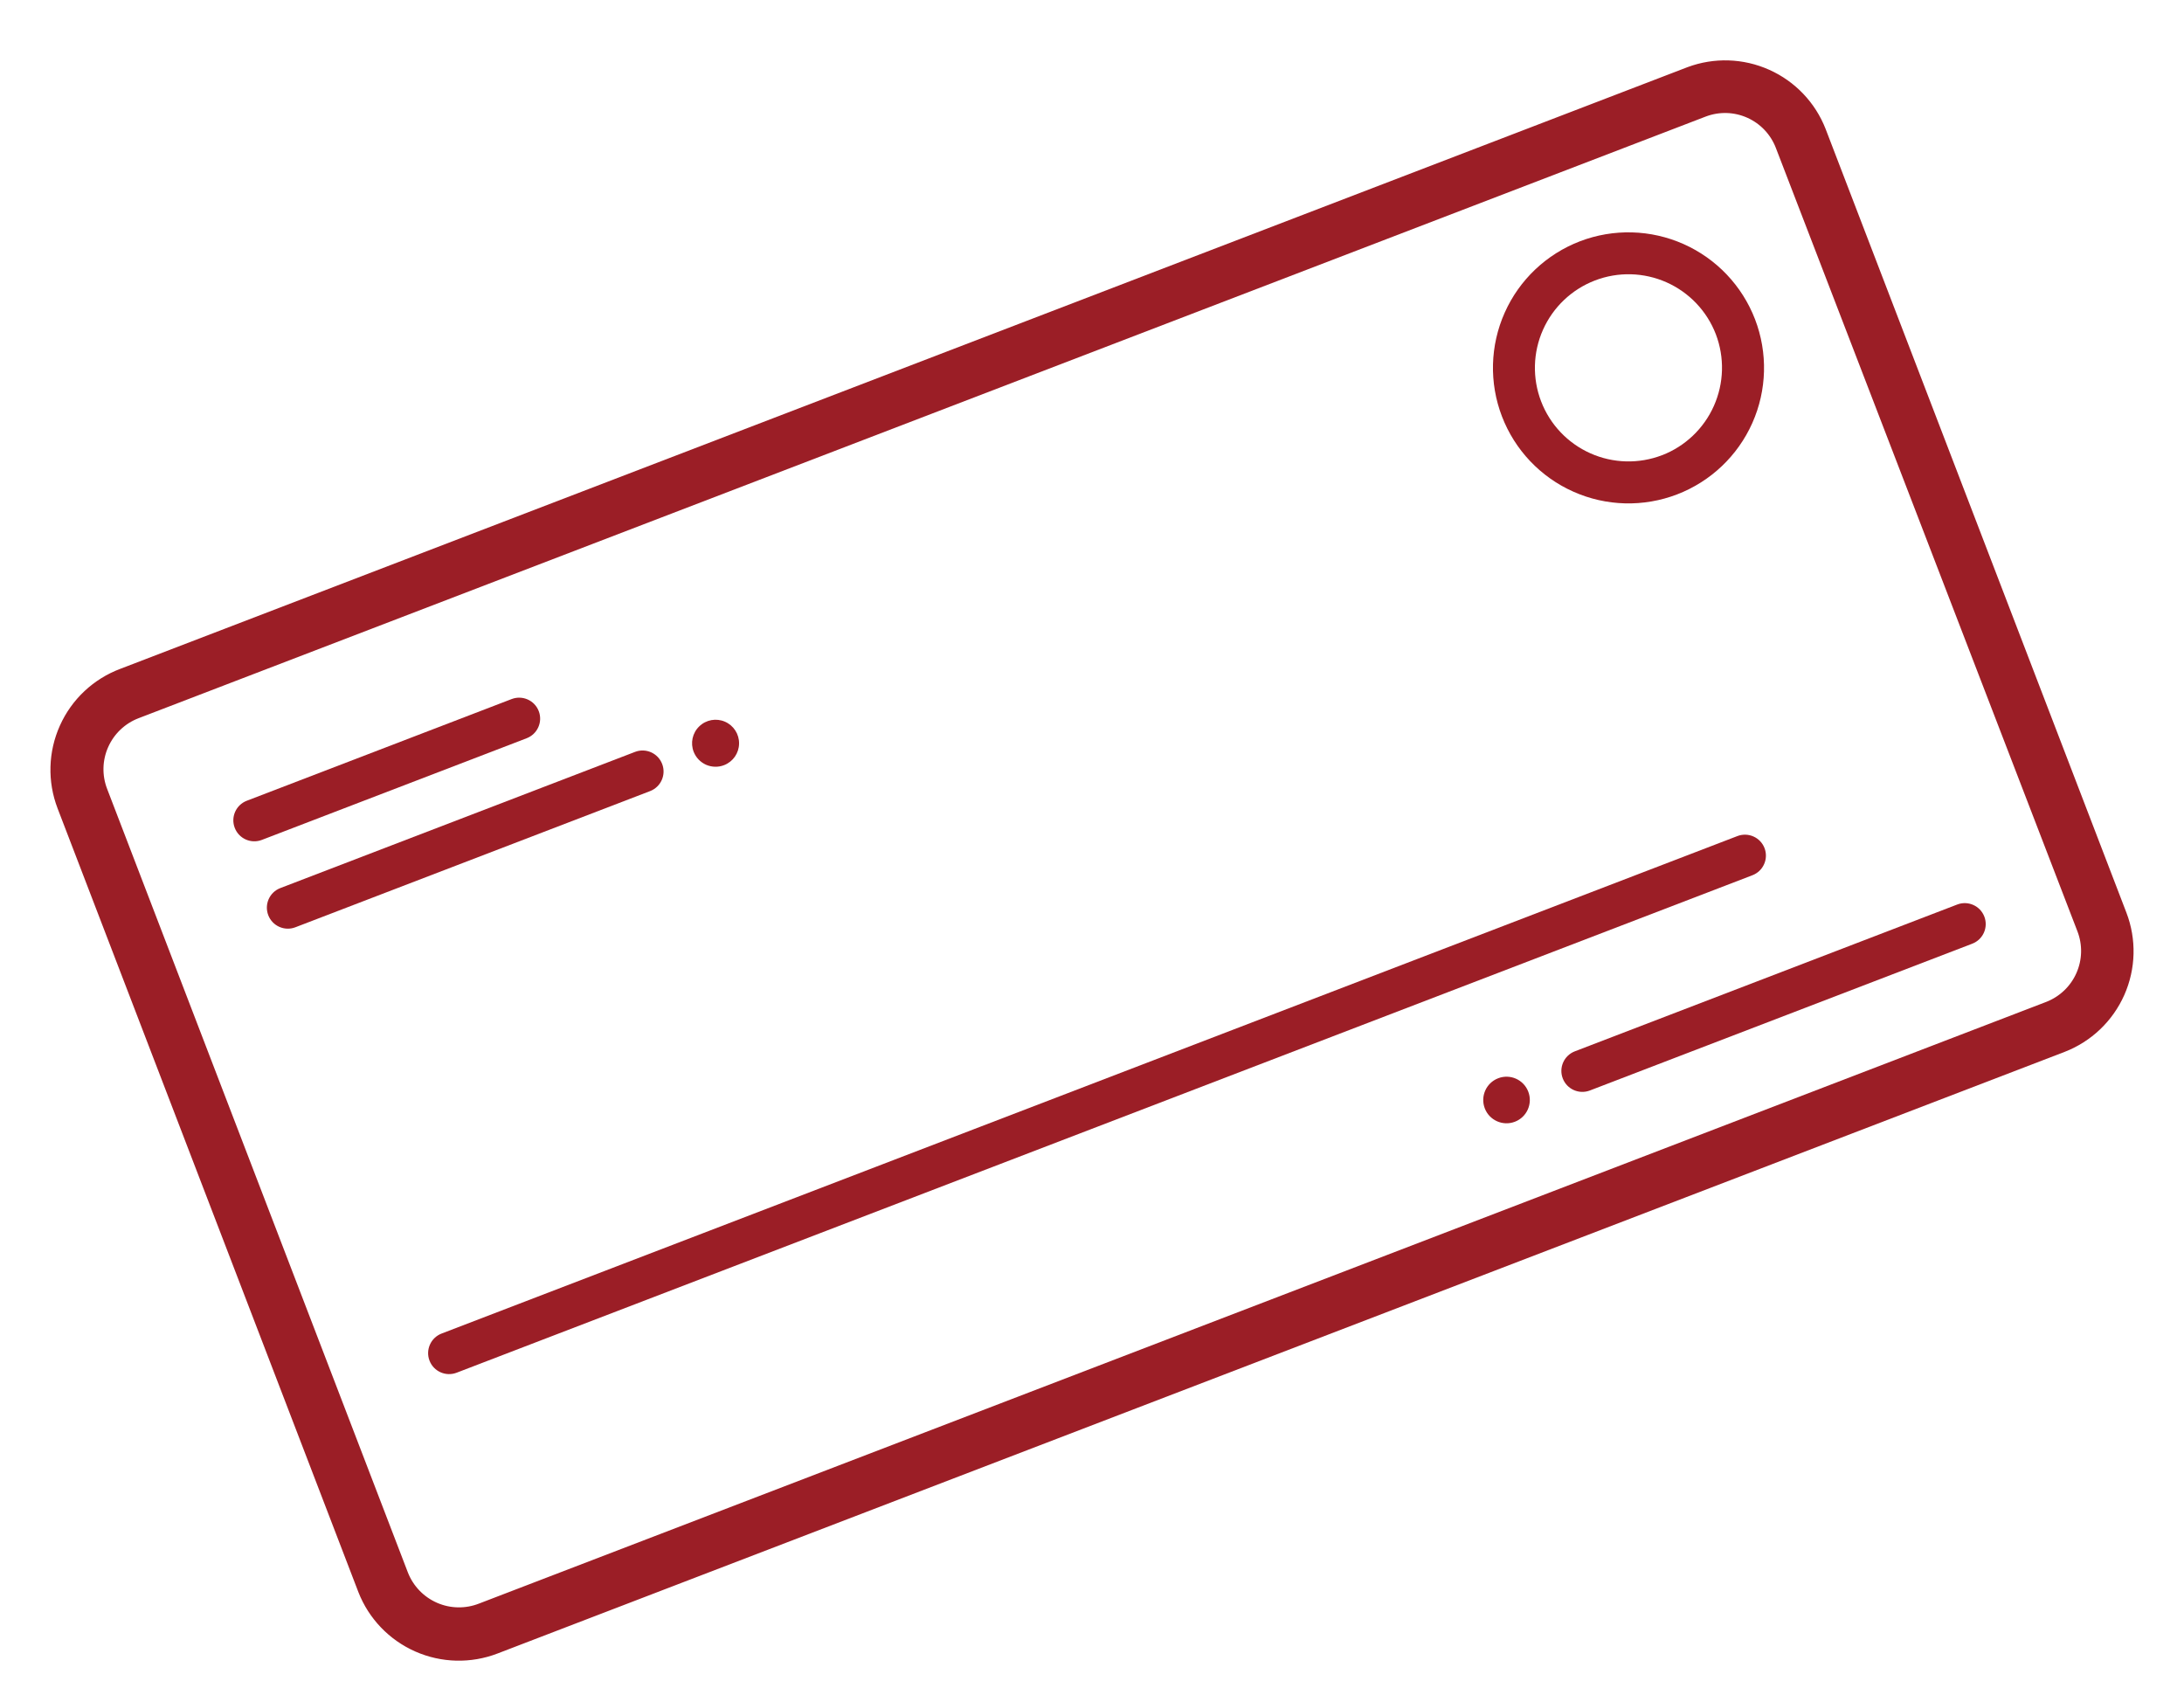
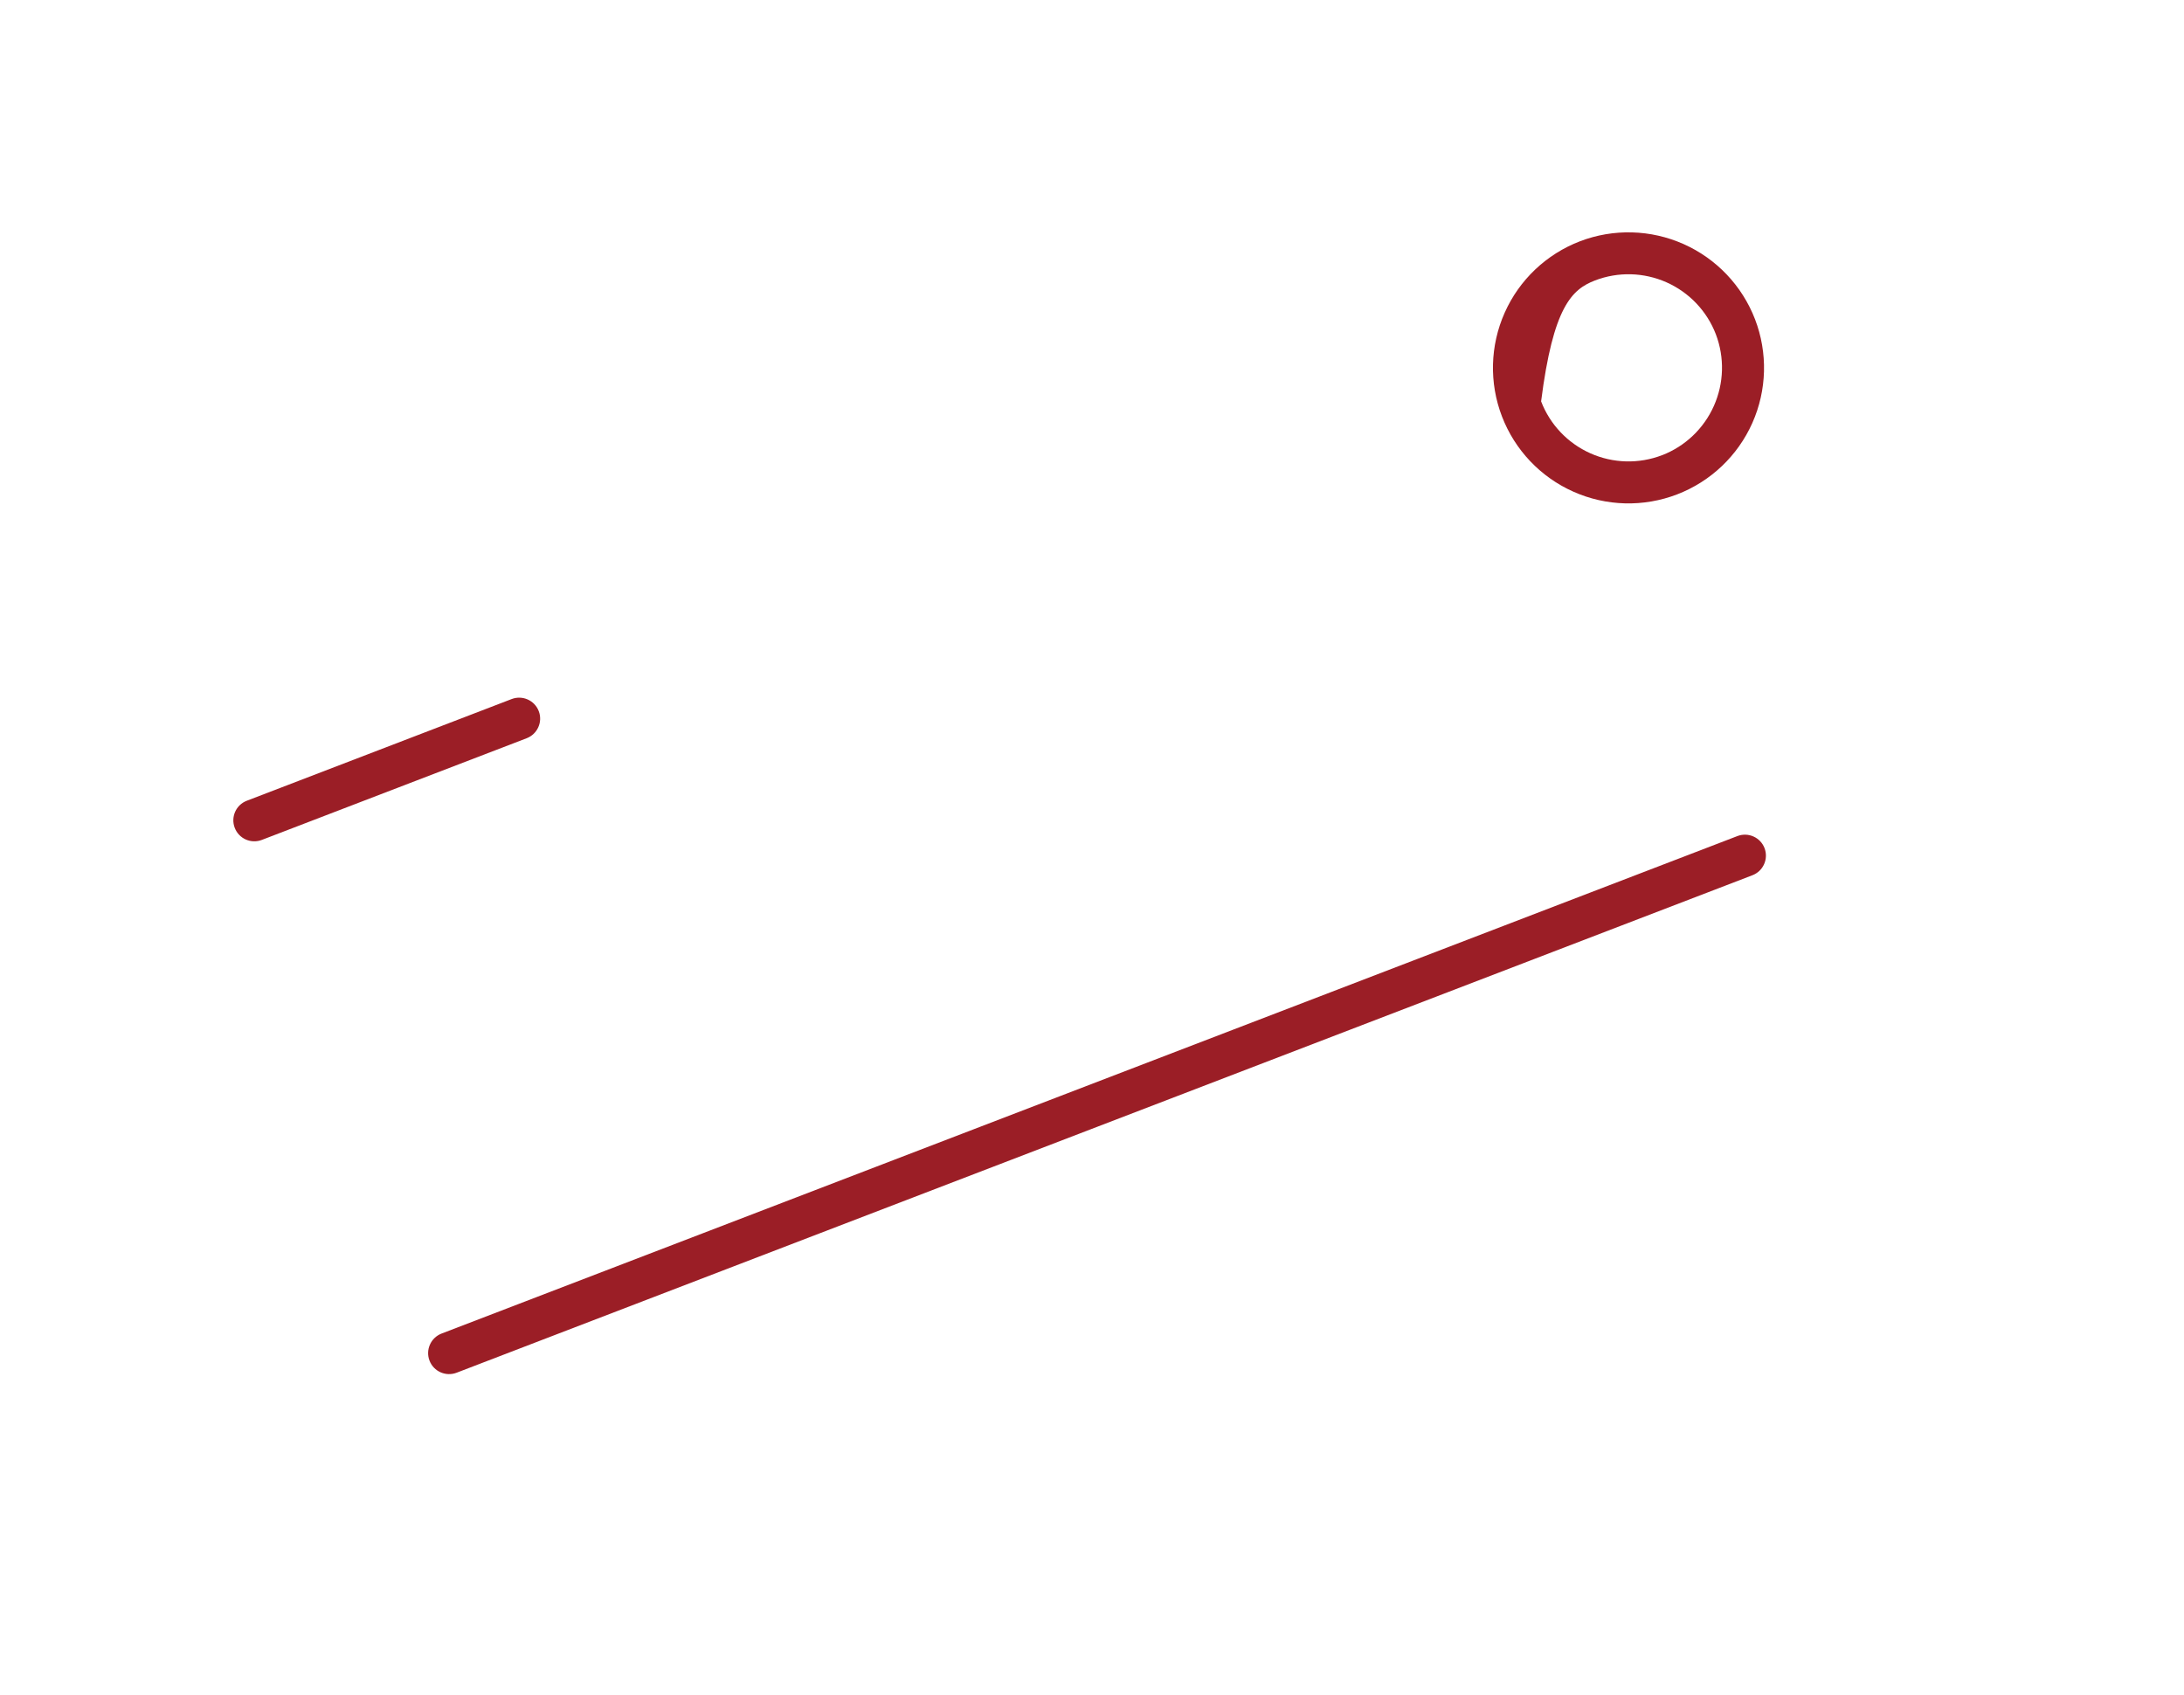
<svg xmlns="http://www.w3.org/2000/svg" width="58px" height="45px" viewBox="0 0 58 45" version="1.1">
  <title>Cheque</title>
  <g id="Page-1" stroke="none" stroke-width="1" fill="none" fill-rule="evenodd">
    <g id="Start-Up-Bank-PD" transform="translate(-807, -938)" fill="#9B1E26" fill-rule="nonzero">
      <g id="Group-11" transform="translate(0, 774)">
        <g id="Cheque" transform="translate(836, 186.85) rotate(-21) translate(-836, -186.85) translate(811, 173)">
-           <path d="M47.314,9.70760004e-05 L2.736,9.70760004e-05 C2.012,-0.006 1.316,0.277 0.803,0.787 C0.289,1.296 -1.93162819e-13,1.99 -1.93162819e-13,2.714 L-1.93162819e-13,25.003 C0.004,25.719 0.292,26.405 0.801,26.911 C1.309,27.416 1.997,27.7 2.714,27.7 L47.292,27.7 C48.011,27.698 48.699,27.412 49.207,26.903 C49.715,26.394 50,25.705 50,24.986 L50,2.697 C49.996,1.985 49.712,1.303 49.209,0.799 C48.707,0.294 48.026,0.007 47.314,9.70760004e-05 L47.314,9.70760004e-05 Z M48.908,24.987 L48.908,24.986 C48.908,25.41 48.74,25.816 48.441,26.115 C48.143,26.415 47.737,26.584 47.314,26.586 L2.736,26.586 C2.309,26.59 1.897,26.424 1.593,26.124 C1.288,25.823 1.116,25.414 1.114,24.986 L1.114,2.697 C1.114,2.273 1.283,1.866 1.583,1.567 C1.883,1.267 2.289,1.098 2.714,1.098 L47.292,1.098 C47.716,1.098 48.122,1.267 48.421,1.567 C48.72,1.867 48.887,2.274 48.886,2.697 L48.908,24.987 Z" id="Shape" stroke="#9B1E26" stroke-width="0.3" />
          <path d="M4.614,5.438 L12.147,5.438 C12.455,5.438 12.705,5.189 12.705,4.881 C12.705,4.573 12.455,4.324 12.147,4.324 L4.614,4.324 C4.306,4.324 4.057,4.573 4.057,4.881 C4.057,5.189 4.306,5.438 4.614,5.438 Z" id="Path" />
-           <path d="M4.614,7.923 L14.705,7.923 C15.013,7.923 15.262,7.673 15.262,7.366 C15.262,7.058 15.013,6.808 14.705,6.808 L4.614,6.808 C4.306,6.808 4.057,7.058 4.057,7.366 C4.057,7.673 4.306,7.923 4.614,7.923 Z" id="Path" />
-           <path d="M16.789,7.984 C17.042,7.982 17.268,7.828 17.362,7.594 C17.457,7.36 17.401,7.092 17.221,6.915 C17.041,6.738 16.772,6.687 16.54,6.786 C16.307,6.884 16.157,7.113 16.159,7.366 C16.161,7.532 16.228,7.689 16.346,7.806 C16.465,7.921 16.624,7.986 16.789,7.984 L16.789,7.984 Z" id="Path" />
          <path d="M41.792,19.943 C41.792,19.795 41.733,19.653 41.628,19.549 C41.524,19.445 41.382,19.386 41.234,19.386 L4.374,19.386 C4.066,19.386 3.816,19.635 3.816,19.943 C3.816,20.251 4.066,20.5 4.374,20.5 L41.234,20.5 C41.382,20.5 41.524,20.442 41.628,20.337 C41.733,20.233 41.792,20.091 41.792,19.943 L41.792,19.943 Z" id="Path" />
-           <path d="M46.033,23.175 L35.156,23.175 C34.848,23.175 34.598,23.424 34.598,23.732 C34.598,24.04 34.848,24.289 35.156,24.289 L46.033,24.289 C46.34,24.289 46.59,24.04 46.59,23.732 C46.59,23.424 46.34,23.175 46.033,23.175 Z" id="Path" />
-           <path d="M33.617,23.732 C33.617,24.073 33.341,24.35 32.999,24.35 C32.657,24.35 32.38,24.073 32.38,23.732 C32.38,23.39 32.657,23.113 32.999,23.113 C33.341,23.113 33.617,23.39 33.617,23.732" id="Path" />
-           <path d="M42.99,3.143 C42.035,3.143 41.119,3.522 40.445,4.197 C39.769,4.872 39.39,5.788 39.39,6.742 C39.39,7.697 39.769,8.613 40.445,9.288 C41.119,9.963 42.035,10.342 42.99,10.342 C43.944,10.342 44.86,9.963 45.535,9.288 C46.21,8.613 46.589,7.697 46.589,6.742 C46.588,5.788 46.208,4.873 45.534,4.199 C44.859,3.524 43.944,3.144 42.99,3.143 L42.99,3.143 Z M42.99,9.227 C42.33,9.227 41.698,8.965 41.232,8.499 C40.766,8.033 40.504,7.401 40.504,6.742 C40.504,6.083 40.766,5.451 41.232,4.985 C41.698,4.519 42.33,4.257 42.99,4.257 C43.649,4.257 44.281,4.519 44.747,4.985 C45.213,5.451 45.475,6.083 45.475,6.742 C45.473,7.401 45.211,8.032 44.745,8.498 C44.28,8.964 43.649,9.226 42.99,9.228 L42.99,9.227 Z" id="Shape" />
+           <path d="M42.99,3.143 C42.035,3.143 41.119,3.522 40.445,4.197 C39.769,4.872 39.39,5.788 39.39,6.742 C39.39,7.697 39.769,8.613 40.445,9.288 C41.119,9.963 42.035,10.342 42.99,10.342 C43.944,10.342 44.86,9.963 45.535,9.288 C46.21,8.613 46.589,7.697 46.589,6.742 C46.588,5.788 46.208,4.873 45.534,4.199 C44.859,3.524 43.944,3.144 42.99,3.143 L42.99,3.143 Z M42.99,9.227 C42.33,9.227 41.698,8.965 41.232,8.499 C40.766,8.033 40.504,7.401 40.504,6.742 C41.698,4.519 42.33,4.257 42.99,4.257 C43.649,4.257 44.281,4.519 44.747,4.985 C45.213,5.451 45.475,6.083 45.475,6.742 C45.473,7.401 45.211,8.032 44.745,8.498 C44.28,8.964 43.649,9.226 42.99,9.228 L42.99,9.227 Z" id="Shape" />
        </g>
      </g>
    </g>
  </g>
</svg>